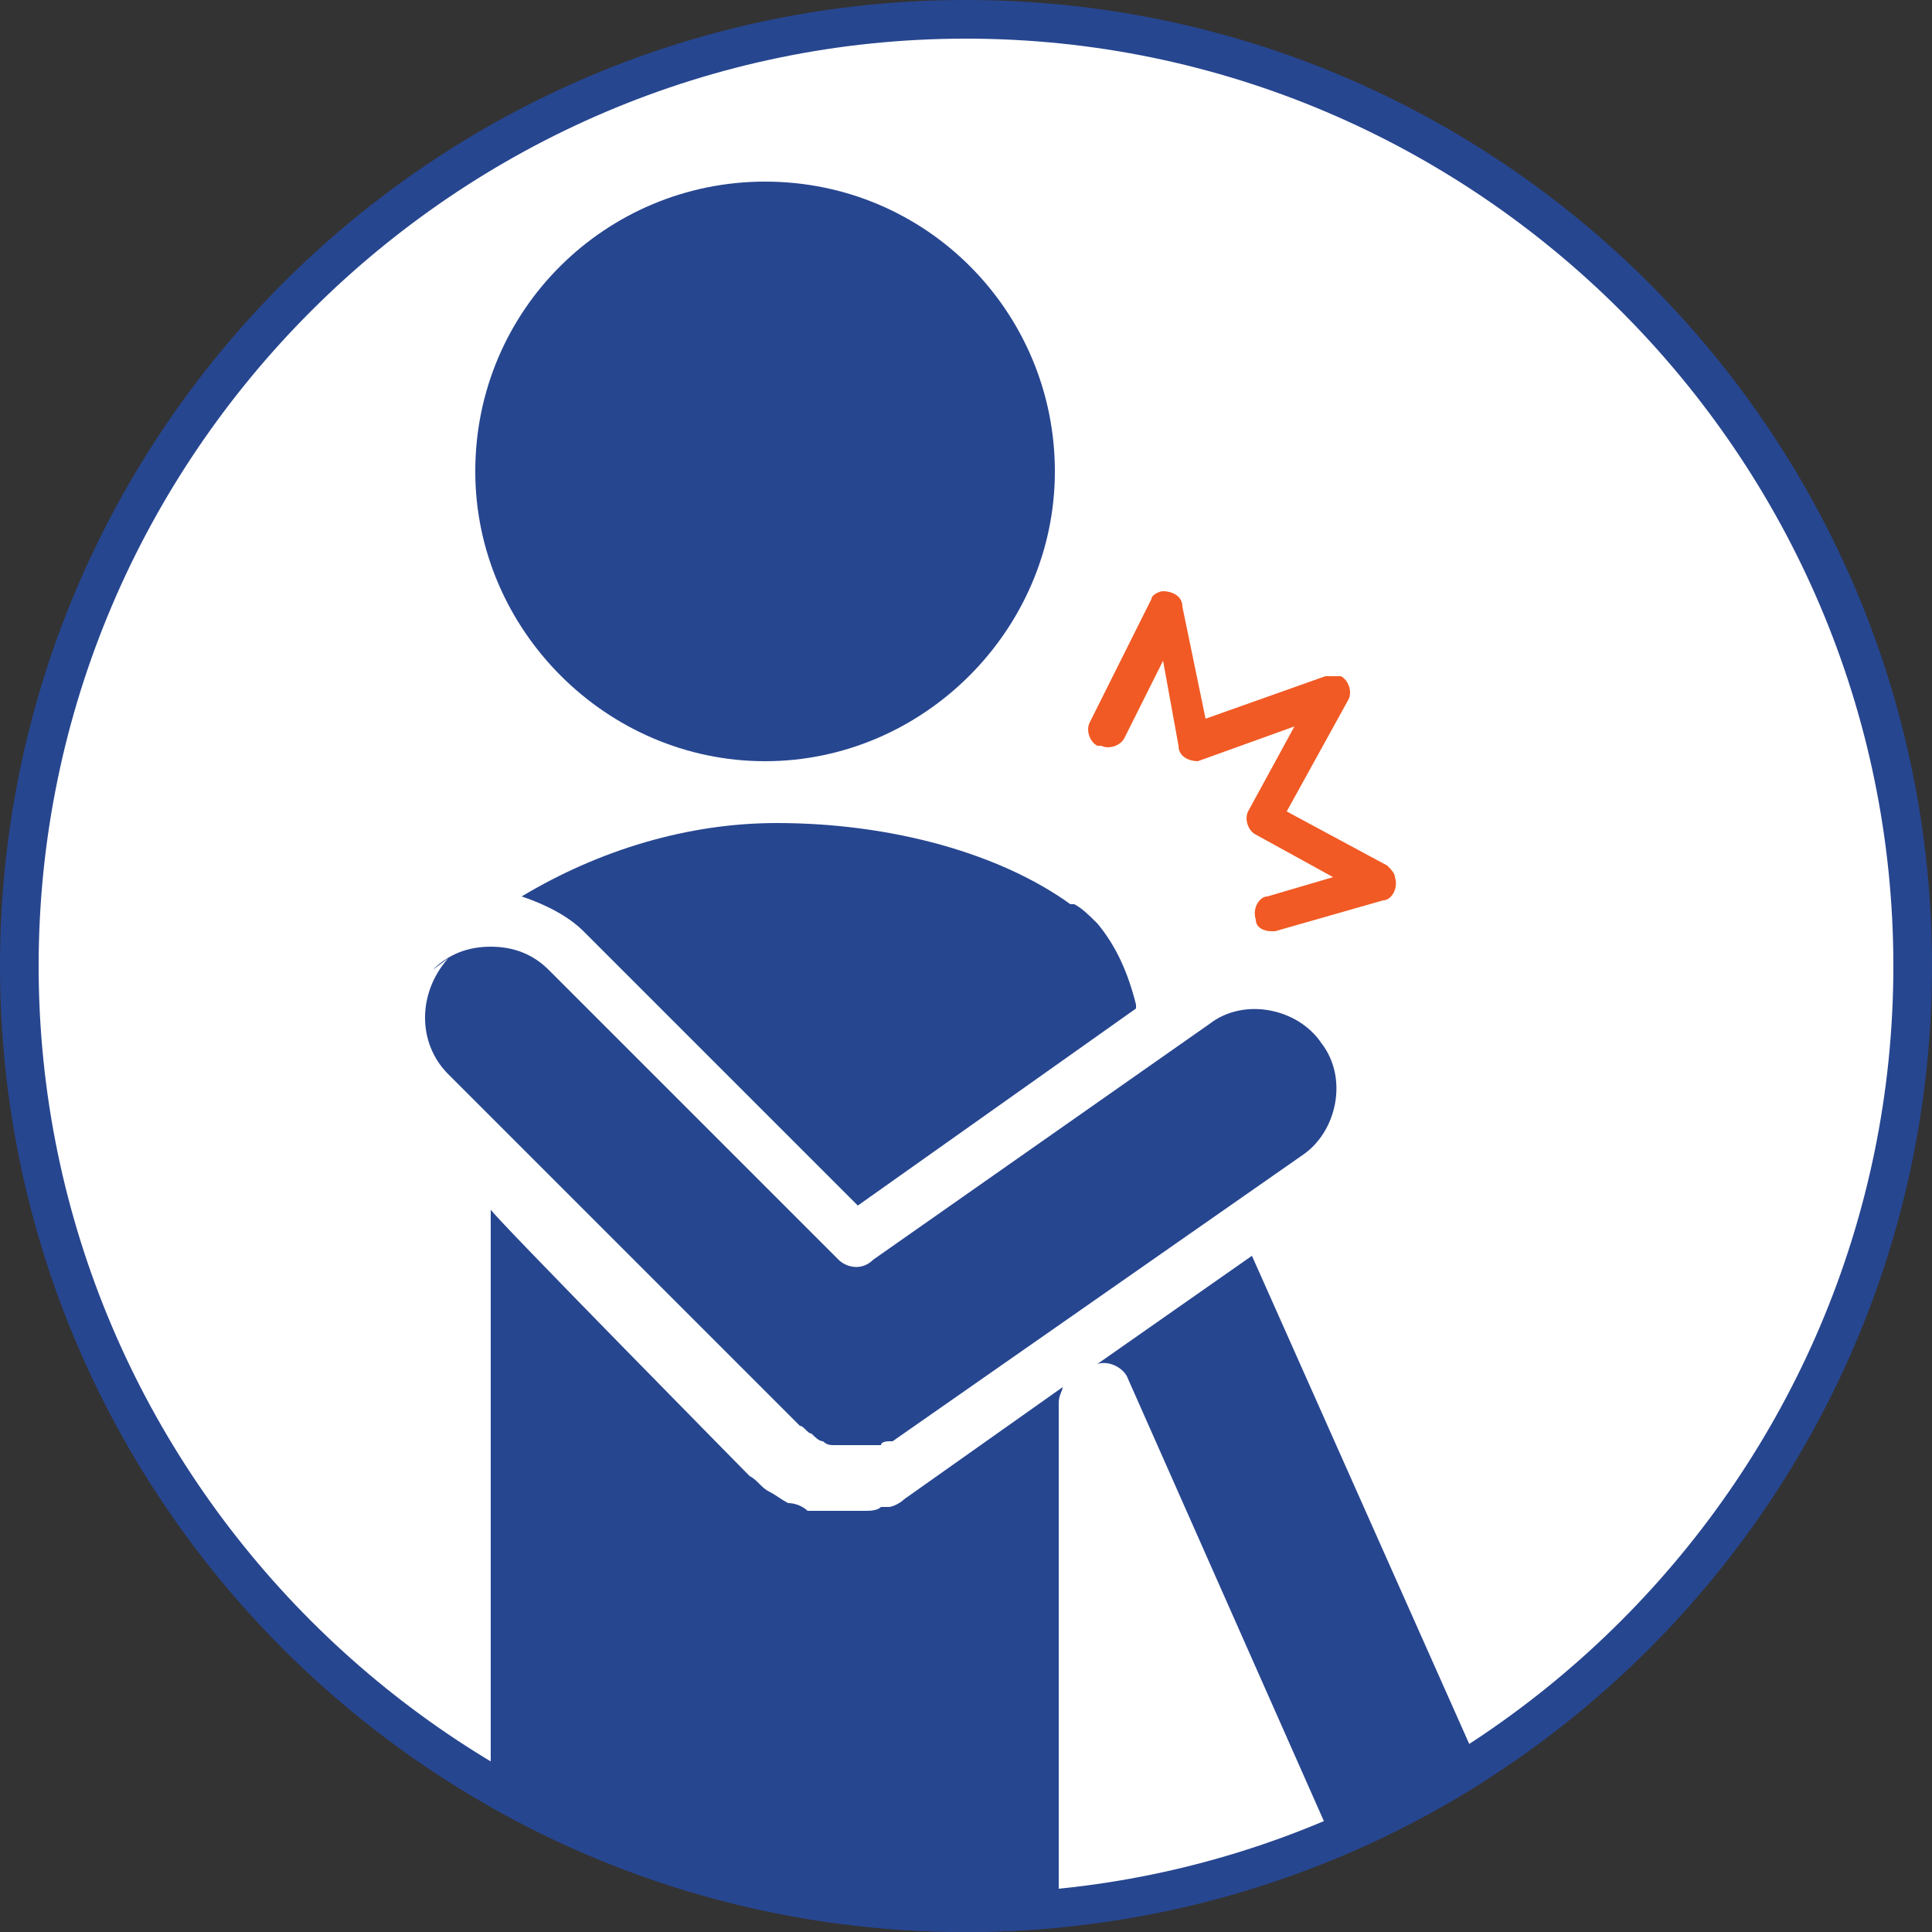
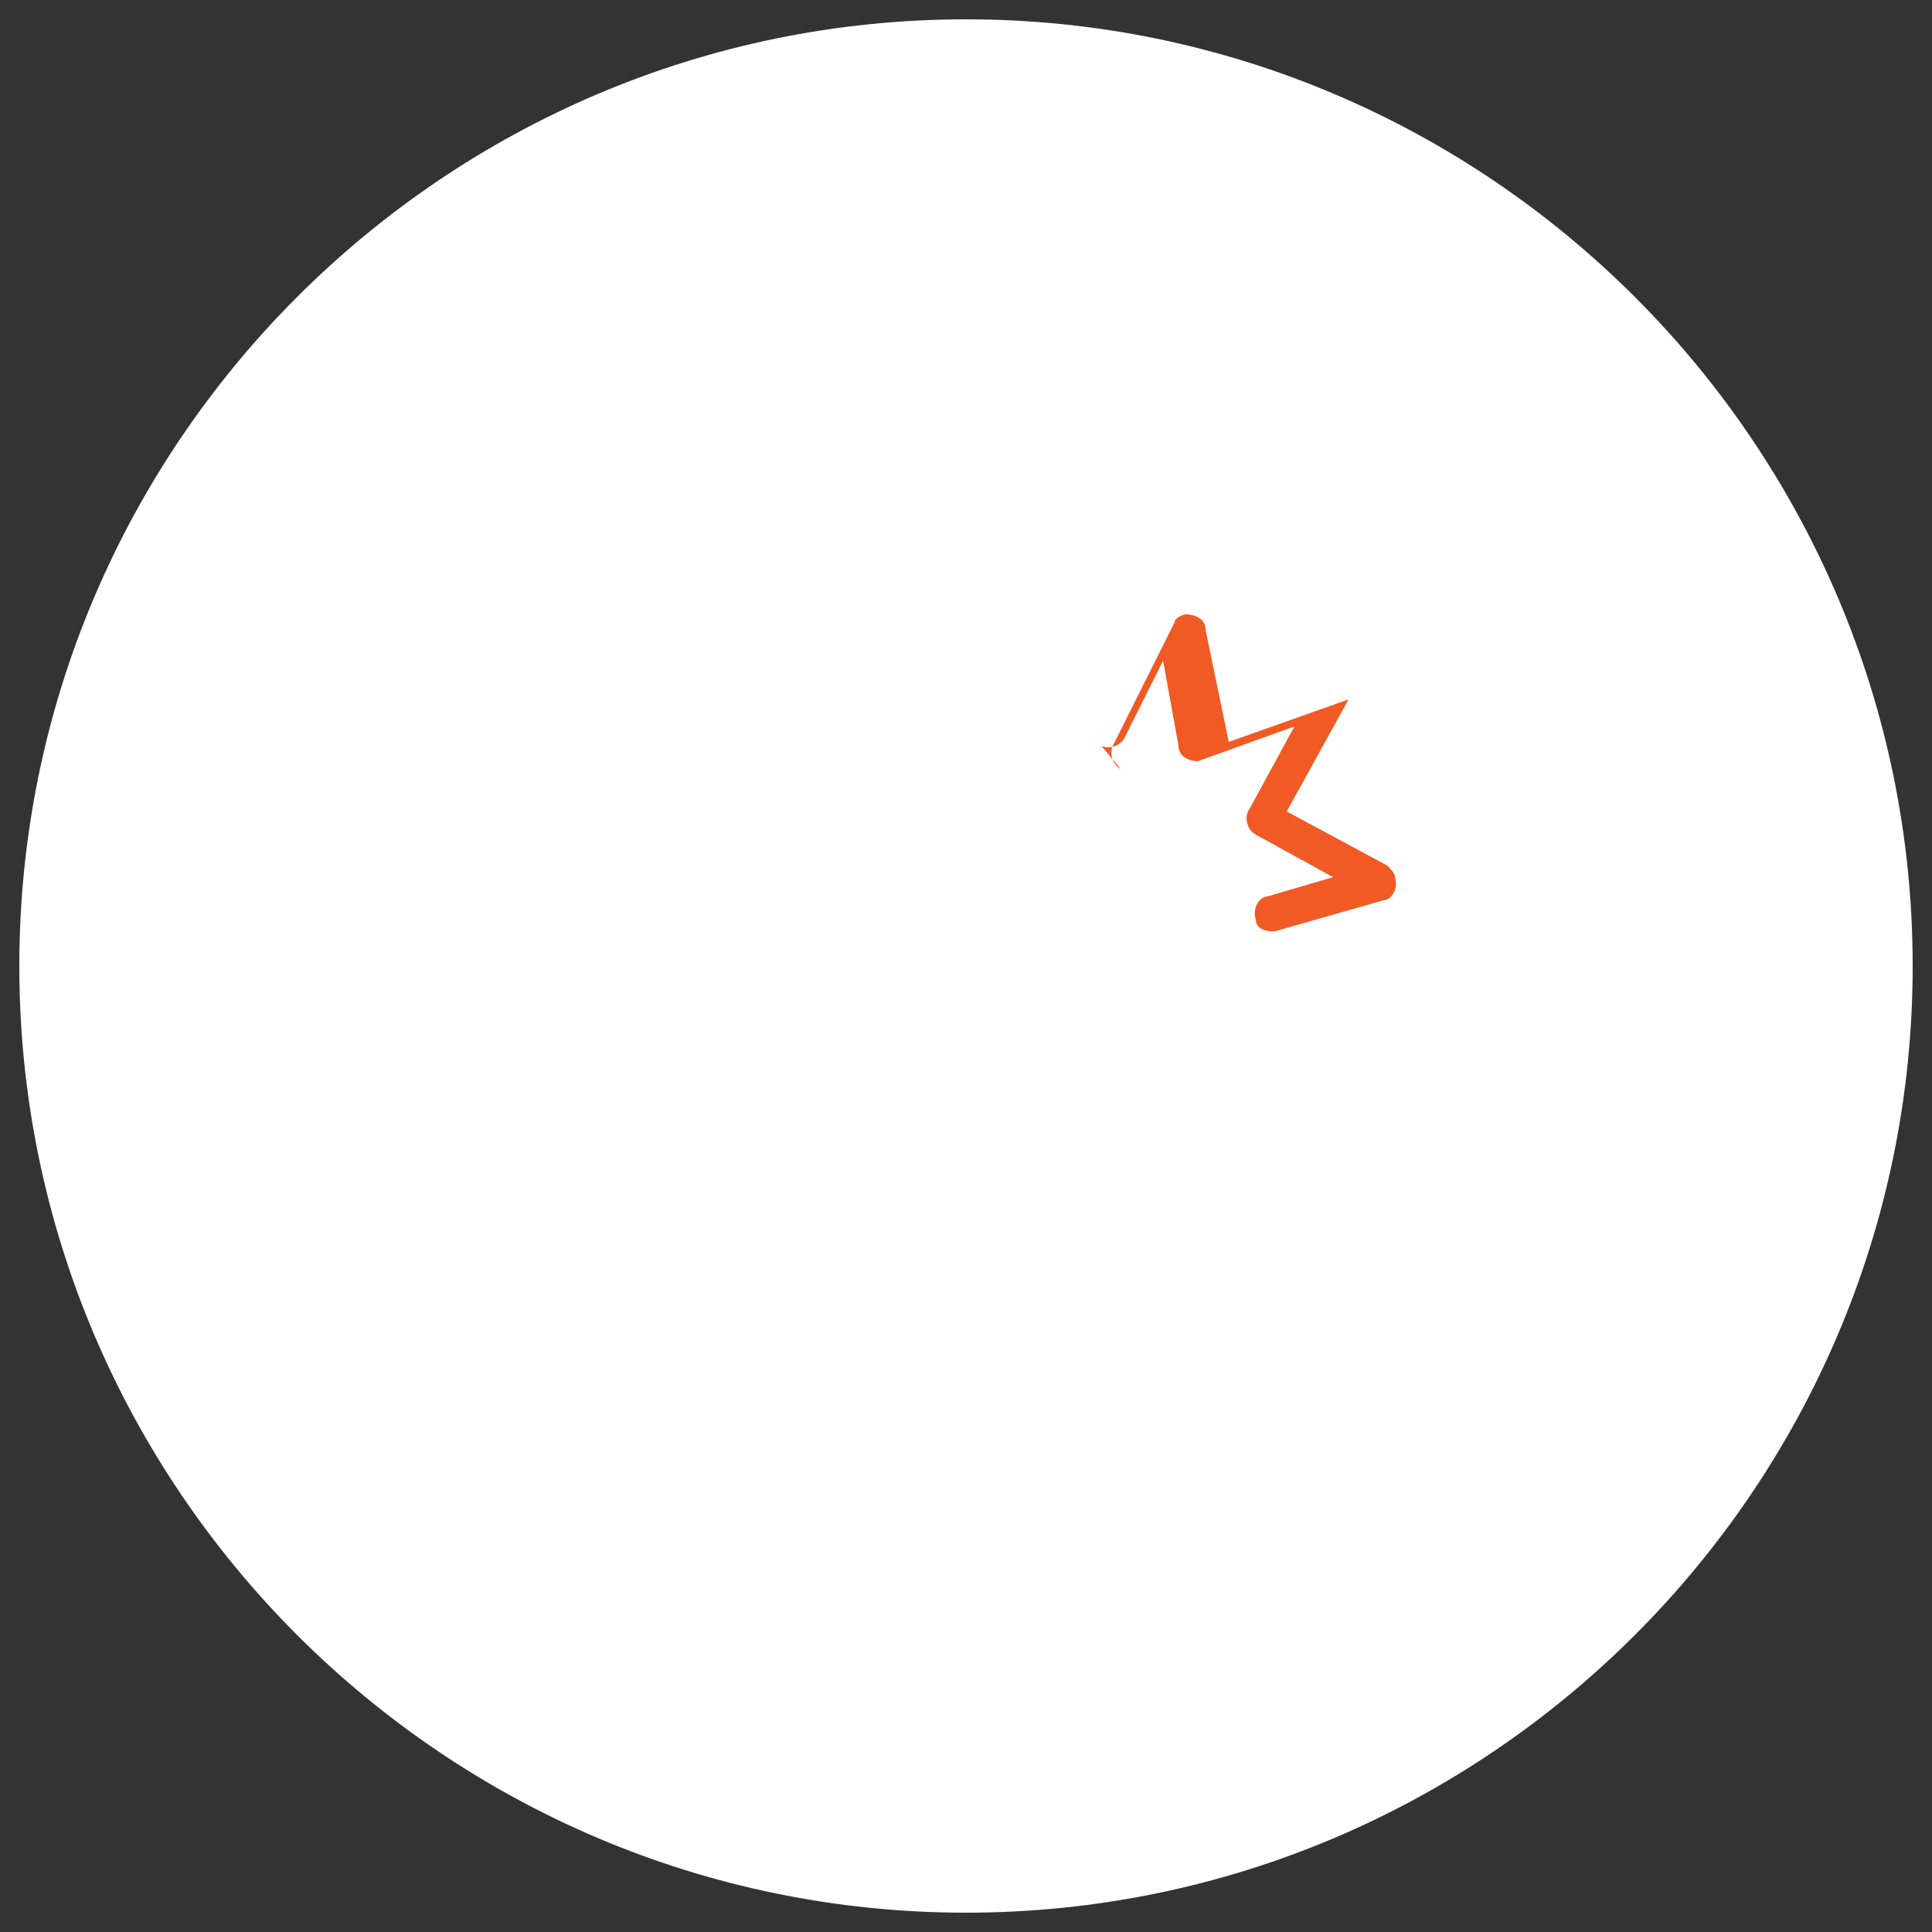
<svg xmlns="http://www.w3.org/2000/svg" id="_レイヤー_1" data-name="レイヤー_1" width="50" height="50" version="1.1" viewBox="0 0 50 50">
  <rect x="0" y="0" width="50" height="50" fill="#333333" stroke="none" />
  <defs>
    <style>
      .st0 {
        fill: #fff;
      }

      .st1 {
        fill: none;
      }

      .st2 {
        fill: #274690;
      }

      .st3 {
        fill: #f15a24;
      }

      .st4 {
        clip-path: url(#clippath);
      }
    </style>
    <clipPath id="clippath">
      <circle class="st1" cx="25" cy="25" r="25" />
    </clipPath>
  </defs>
  <g>
    <path class="st0" d="M25,49.5C11.5,49.5.5,38.5.5,25S11.5.5,25,.5s24.5,11,24.5,24.5-11,24.5-24.5,24.5Z" />
-     <path class="st2" d="M25,1c13.2,0,24,10.8,24,24s-10.8,24-24,24S1,38.2,1,25,11.8,1,25,1M25,0C11.2,0,0,11.2,0,25s11.2,25,25,25,25-11.2,25-25S38.8,0,25,0h0Z" />
  </g>
  <g class="st4">
    <g id="_グループ_192" data-name="グループ_192">
      <g id="_グループ_191" data-name="グループ_191">
-         <path id="_パス_118" data-name="パス_118" class="st2" d="M19.8,4.7c4.2,0,7.5,3.4,7.5,7.5s-3.4,7.5-7.5,7.5-7.5-3.4-7.5-7.5h0c0-4.2,3.4-7.5,7.5-7.5" />
-         <path id="_パス_119" data-name="パス_119" class="st2" d="M27.8,23.4s0,0,0,0c.2.1.4.3.6.5.5.6.8,1.3,1,2.1,0,0,0,0,0,.1l-7.2,5.1-7.1-7.1c-.4-.4-1-.7-1.6-.9,2-1.2,4.3-1.9,6.6-1.9,3,0,5.8.8,7.6,2.1M11.2,25.1c.4-.4.9-.6,1.5-.6h0c.6,0,1.1.2,1.5.6l7.5,7.5c.2.2.6.3.9,0l8.7-6.1c.9-.7,2.3-.4,2.9.5.7.9.4,2.3-.5,2.9h0l-10.6,7.4s0,0-.1,0c0,0,0,0,0,0,0,0-.2,0-.2.1,0,0,0,0-.1,0,0,0-.2,0-.3,0h-.1c-.2,0-.5,0-.7,0h0c-.1,0-.2,0-.3-.1h0c-.1,0-.2-.1-.3-.2-.1,0-.2-.2-.3-.2h0s0,0,0,0l-8-8h0l-1.1-1.1c-.8-.8-.8-2.1,0-3,0,0,0,0,0,0M27.7,68v14.8c0,1.7-1.4,3-3,3s-3-1.4-3-3v-24.7c0-.4-.3-.7-.7-.7h-1.6c-.4,0-.7.3-.7.7h0v24.7c0,1.7-1.4,3-3,3s-3-1.4-3-3V31.3c-.1,0,6.7,6.9,6.7,6.9,0,0,0,0,0,0,.2.1.3.3.5.4.2.1.3.2.5.3,0,0,0,0,0,0,.2,0,.4.1.5.2h.1c.2,0,.4,0,.6,0,.2,0,.4,0,.6,0,0,0,0,0,.2,0,.1,0,.3,0,.4-.1,0,0,.1,0,.2,0,.1,0,.3-.1.4-.2,0,0,0,0,0,0,0,0,0,0,0,0l4.1-2.9c0,.1-.1.2-.1.4v32ZM38.2,50.8c-1.1.5-2.3,0-2.8-1.1,0,0,0,0,0,0l-6.2-14c-.1-.3-.5-.5-.8-.4h0l4-2.8,6.9,15.5c.5,1.1,0,2.3-1.1,2.8" />
-         <path id="_パス_120" data-name="パス_120" class="st3" d="M28.5,19.3c.2.1.5,0,.6-.2,0,0,0,0,0,0l1-2,.4,2.2c0,.3.3.4.5.4,0,0,0,0,0,0l2.5-.9-1.2,2.2c-.1.2,0,.5.2.6h0s2,1.1,2,1.1l-1.7.5c-.2,0-.4.3-.3.6,0,.2.2.3.4.3,0,0,0,0,.1,0l2.8-.8c.2,0,.4-.3.3-.6,0-.1-.1-.2-.2-.3l-2.6-1.4,1.6-2.9c.1-.2,0-.5-.2-.6-.1,0-.3,0-.4,0l-3.1,1.1-.6-2.9c0-.3-.3-.4-.5-.4-.1,0-.3.1-.3.2l-1.6,3.2c-.1.2,0,.5.2.6" />
+         <path id="_パス_120" data-name="パス_120" class="st3" d="M28.5,19.3c.2.1.5,0,.6-.2,0,0,0,0,0,0l1-2,.4,2.2c0,.3.3.4.5.4,0,0,0,0,0,0l2.5-.9-1.2,2.2c-.1.2,0,.5.2.6h0s2,1.1,2,1.1l-1.7.5c-.2,0-.4.3-.3.6,0,.2.2.3.4.3,0,0,0,0,.1,0l2.8-.8c.2,0,.4-.3.3-.6,0-.1-.1-.2-.2-.3l-2.6-1.4,1.6-2.9l-3.1,1.1-.6-2.9c0-.3-.3-.4-.5-.4-.1,0-.3.1-.3.2l-1.6,3.2c-.1.2,0,.5.2.6" />
      </g>
    </g>
  </g>
</svg>